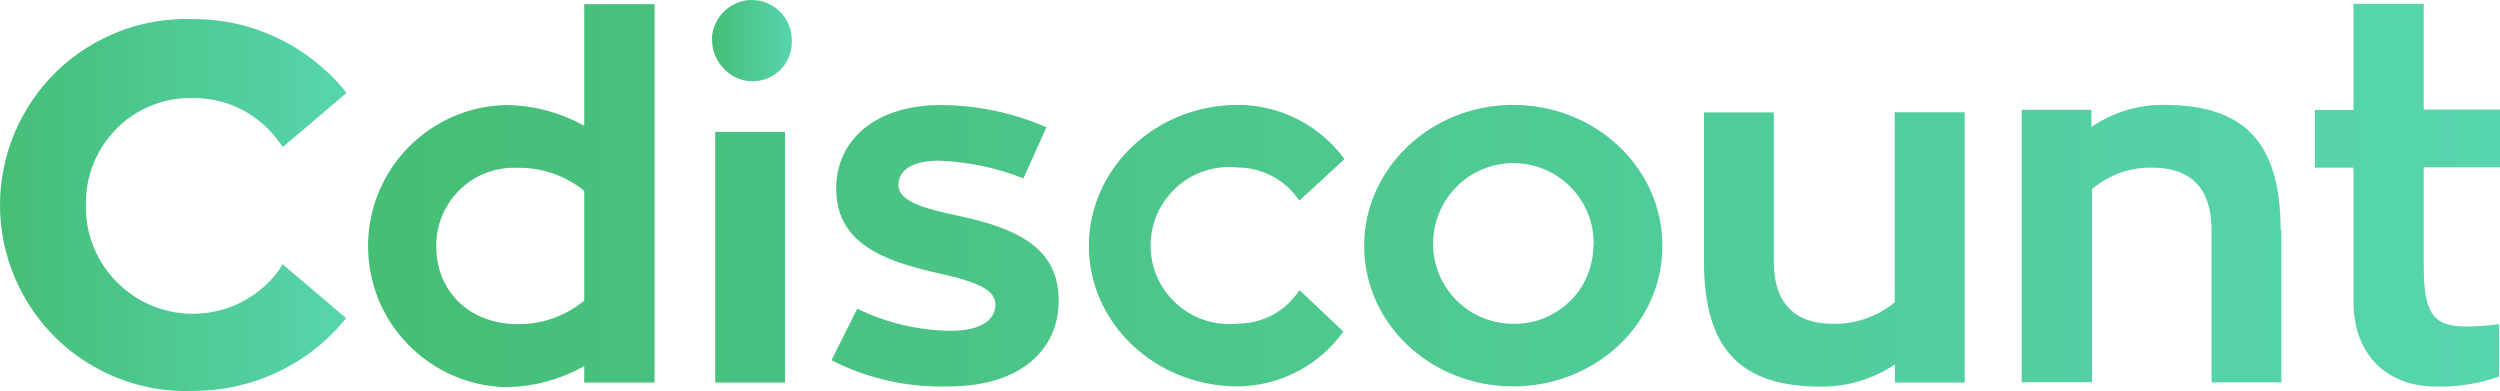
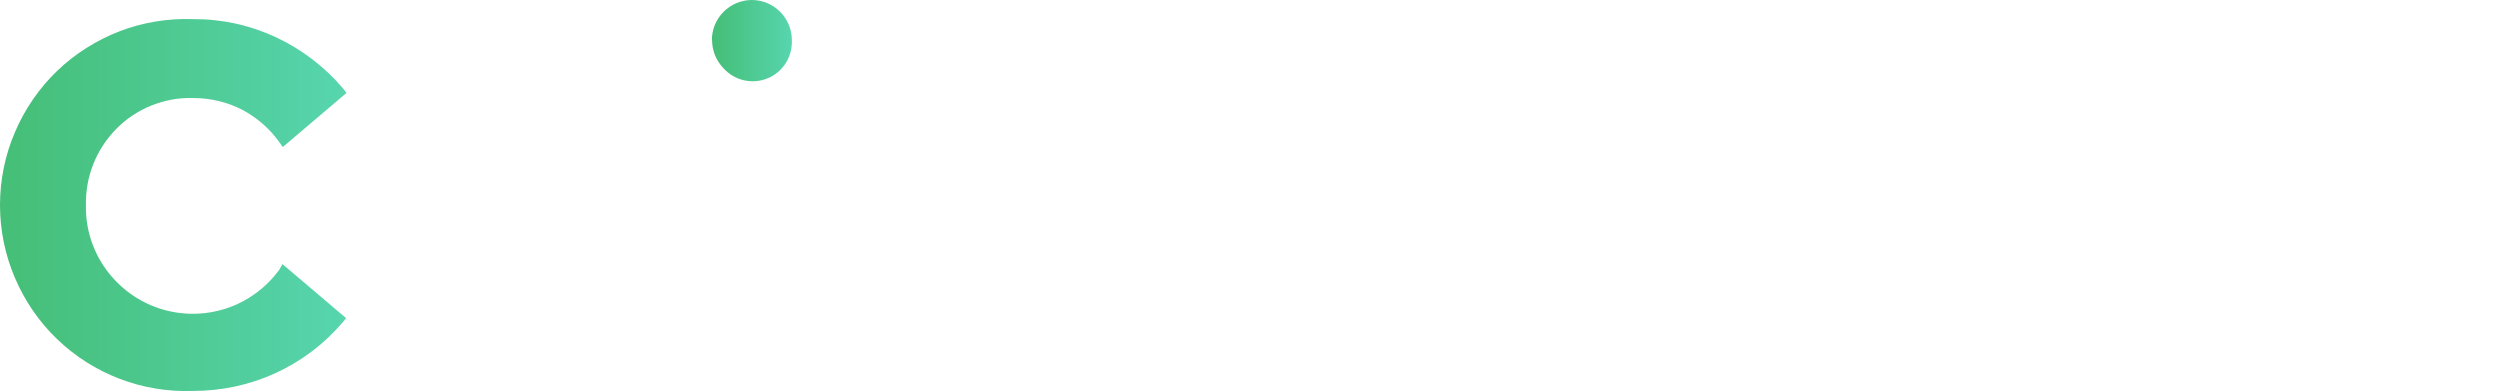
<svg xmlns="http://www.w3.org/2000/svg" width="179" height="28" viewBox="0 0 179 28" fill="none">
  <path d="M20.024 19.276C19.07 20.595 17.727 21.587 16.183 22.089C14.638 22.592 12.969 22.592 11.425 22.089C9.88 21.587 8.537 20.595 7.583 19.276C6.629 17.958 6.127 16.363 6.152 14.743C6.127 13.726 6.302 12.709 6.679 11.754C7.056 10.8 7.62 9.946 8.336 9.217C9.052 8.489 9.918 7.924 10.86 7.547C11.814 7.171 12.818 6.982 13.848 7.02C15.053 7.02 16.245 7.296 17.325 7.849C18.392 8.414 19.321 9.217 20.012 10.197L20.25 10.524L24.807 6.656L24.569 6.342C23.251 4.785 21.606 3.529 19.748 2.662C17.89 1.796 15.869 1.356 13.822 1.369C12.027 1.306 10.244 1.595 8.575 2.235C6.905 2.876 5.373 3.843 4.08 5.086C2.787 6.329 1.77 7.824 1.067 9.469C0.364 11.114 0 12.884 0 14.68C0 16.476 0.364 18.247 1.067 19.892C1.77 21.537 2.787 23.031 4.08 24.274C5.373 25.518 6.892 26.485 8.575 27.125C10.244 27.765 12.027 28.054 13.822 27.991C15.869 27.991 17.877 27.565 19.735 26.711C21.593 25.857 23.238 24.613 24.556 23.056L24.782 22.78L20.225 18.912L20.024 19.264V19.276Z" fill="url(#paint0_linear_33_3941)" />
-   <path d="M46.865 0.301V27.389H41.831V26.209C40.099 27.188 38.14 27.715 36.144 27.715C33.52 27.64 31.034 26.535 29.201 24.651C27.369 22.768 26.352 20.243 26.352 17.619C26.352 14.994 27.369 12.47 29.201 10.586C31.034 8.703 33.52 7.598 36.144 7.522C38.128 7.522 40.086 8.037 41.831 9.004V0.301H46.865ZM41.831 21.499V13.663C40.475 12.571 38.793 11.98 37.048 12.018C36.295 11.98 35.529 12.106 34.826 12.37C34.11 12.633 33.47 13.048 32.93 13.575C32.39 14.103 31.951 14.73 31.662 15.434C31.373 16.137 31.223 16.89 31.235 17.644C31.235 20.947 33.708 23.207 37.06 23.207C38.806 23.232 40.5 22.629 41.844 21.512L41.831 21.499ZM51.209 9.444H56.206V27.389H51.209V9.456V9.444ZM61.378 22.102C63.462 23.119 65.747 23.659 68.07 23.684C70.367 23.684 71.271 22.818 71.271 21.813C71.271 20.808 70.154 20.206 67.141 19.553C62.922 18.611 59.872 17.255 59.872 13.487C59.872 9.959 62.784 7.522 67.316 7.522C69.928 7.522 72.526 8.075 74.924 9.105L73.28 12.771C71.346 12.005 69.287 11.579 67.203 11.503C65.333 11.503 64.329 12.194 64.329 13.224C64.329 14.253 65.521 14.806 68.647 15.459C73.179 16.401 75.803 17.958 75.803 21.524C75.803 25.091 72.991 27.665 67.969 27.665C65.044 27.766 62.144 27.125 59.533 25.794L61.378 22.102ZM96.179 23.747C95.313 24.953 94.183 25.932 92.877 26.61C91.559 27.288 90.103 27.653 88.634 27.665C82.746 27.665 77.963 23.169 77.963 17.606C77.963 12.043 82.746 7.51 88.634 7.51C90.115 7.51 91.584 7.861 92.915 8.539C94.246 9.218 95.388 10.197 96.267 11.39L93.028 14.366C92.551 13.65 91.91 13.06 91.157 12.646C90.391 12.232 89.538 12.005 88.659 11.993C87.868 11.905 87.077 11.98 86.311 12.219C85.545 12.457 84.855 12.859 84.265 13.387C83.675 13.914 83.198 14.567 82.871 15.283C82.545 16.011 82.382 16.79 82.382 17.581C82.382 18.372 82.545 19.163 82.871 19.879C83.198 20.608 83.675 21.248 84.265 21.776C84.855 22.303 85.558 22.705 86.311 22.943C87.064 23.182 87.868 23.257 88.659 23.169C89.538 23.169 90.391 22.943 91.157 22.529C91.923 22.102 92.576 21.499 93.04 20.771L96.191 23.747H96.179ZM119.028 17.606C119.028 23.169 114.257 27.665 108.344 27.665C102.431 27.665 97.673 23.169 97.673 17.606C97.673 12.043 102.456 7.51 108.344 7.51C114.232 7.51 119.028 12.005 119.028 17.606ZM114.106 17.606C114.144 16.463 113.843 15.333 113.228 14.366C112.625 13.399 111.734 12.633 110.692 12.169C109.65 11.704 108.482 11.566 107.352 11.767C106.222 11.968 105.18 12.495 104.364 13.299C103.536 14.09 102.971 15.12 102.732 16.238C102.494 17.355 102.594 18.523 103.021 19.59C103.448 20.658 104.189 21.562 105.13 22.203C106.084 22.843 107.202 23.182 108.344 23.182C109.085 23.195 109.825 23.069 110.516 22.793C111.206 22.516 111.834 22.115 112.374 21.6C112.914 21.085 113.341 20.47 113.629 19.779C113.918 19.101 114.081 18.36 114.081 17.619L114.106 17.606ZM140.672 8.037V27.389H135.675V26.095C134.106 27.15 132.248 27.703 130.352 27.678C124.64 27.678 122.003 25.028 122.003 18.699V8.05H127V18.699C127 21.713 128.494 23.182 131.243 23.182C132.85 23.22 134.419 22.667 135.662 21.65V8.037H140.672ZM163.345 16.489V27.376H158.348V16.489C158.348 13.475 156.867 12.005 154.105 12.005C152.523 11.968 150.991 12.52 149.786 13.537V27.364H144.752V7.861H149.748V9.092C151.28 8.037 153.1 7.485 154.958 7.51C160.671 7.51 163.294 10.172 163.294 16.489H163.332H163.345ZM173.539 11.993V18.9C173.539 22.378 174.116 23.383 176.627 23.383C177.393 23.37 178.171 23.308 178.937 23.207V26.962C177.481 27.477 175.949 27.715 174.405 27.678C171.128 27.678 168.505 25.631 168.505 21.537V12.005H165.743V7.874H168.505V0.276H173.539V7.849H179V11.98H173.539V11.993Z" fill="url(#paint1_linear_33_3941)" />
  <path d="M50.971 2.863C50.971 2.11 51.272 1.381 51.812 0.841C52.352 0.301 53.08 0 53.833 0C54.586 0 55.315 0.301 55.854 0.841C56.394 1.381 56.696 2.11 56.696 2.863C56.721 3.441 56.57 4.019 56.269 4.508C55.955 4.998 55.503 5.387 54.975 5.601C54.436 5.827 53.846 5.877 53.281 5.752C52.716 5.626 52.201 5.325 51.812 4.898C51.272 4.345 50.983 3.617 50.983 2.851L50.971 2.863Z" fill="url(#paint2_linear_33_3941)" />
  <defs>
    <linearGradient id="paint0_linear_33_3941" x1="0" y1="14.772" x2="24.807" y2="14.772" gradientUnits="userSpaceOnUse">
      <stop stop-color="#45BE76" />
      <stop offset="1" stop-color="#57D5AE" />
    </linearGradient>
    <linearGradient id="paint1_linear_33_3941" x1="26.352" y1="14.091" x2="179" y2="14.091" gradientUnits="userSpaceOnUse">
      <stop stop-color="#45BE76" />
      <stop offset="1" stop-color="#57D5AE" />
    </linearGradient>
    <linearGradient id="paint2_linear_33_3941" x1="50.971" y1="2.929" x2="56.698" y2="2.929" gradientUnits="userSpaceOnUse">
      <stop stop-color="#45BE76" />
      <stop offset="1" stop-color="#57D5AE" />
    </linearGradient>
  </defs>
</svg>